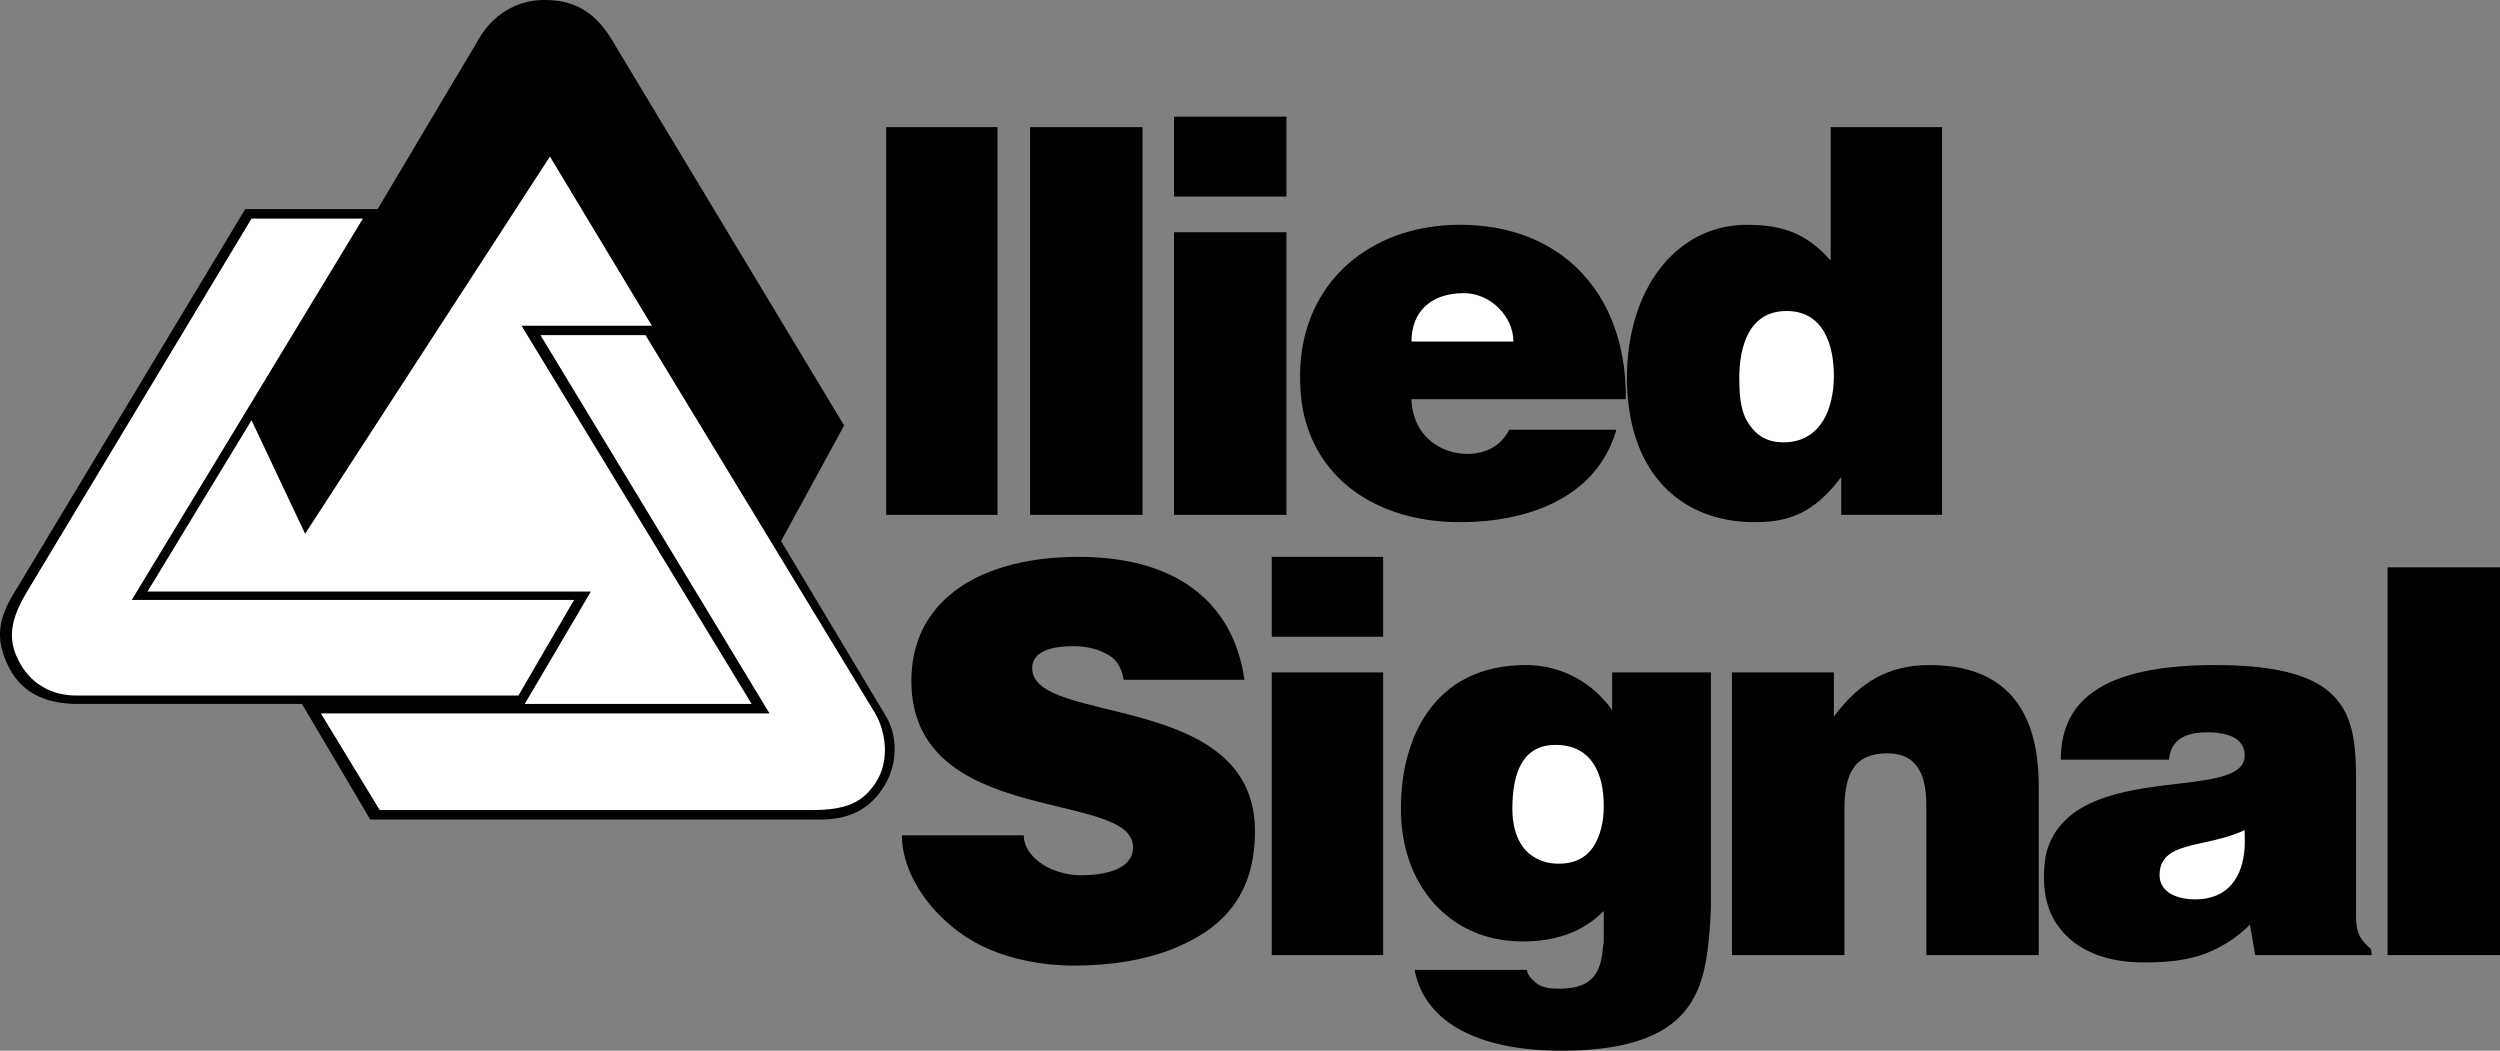
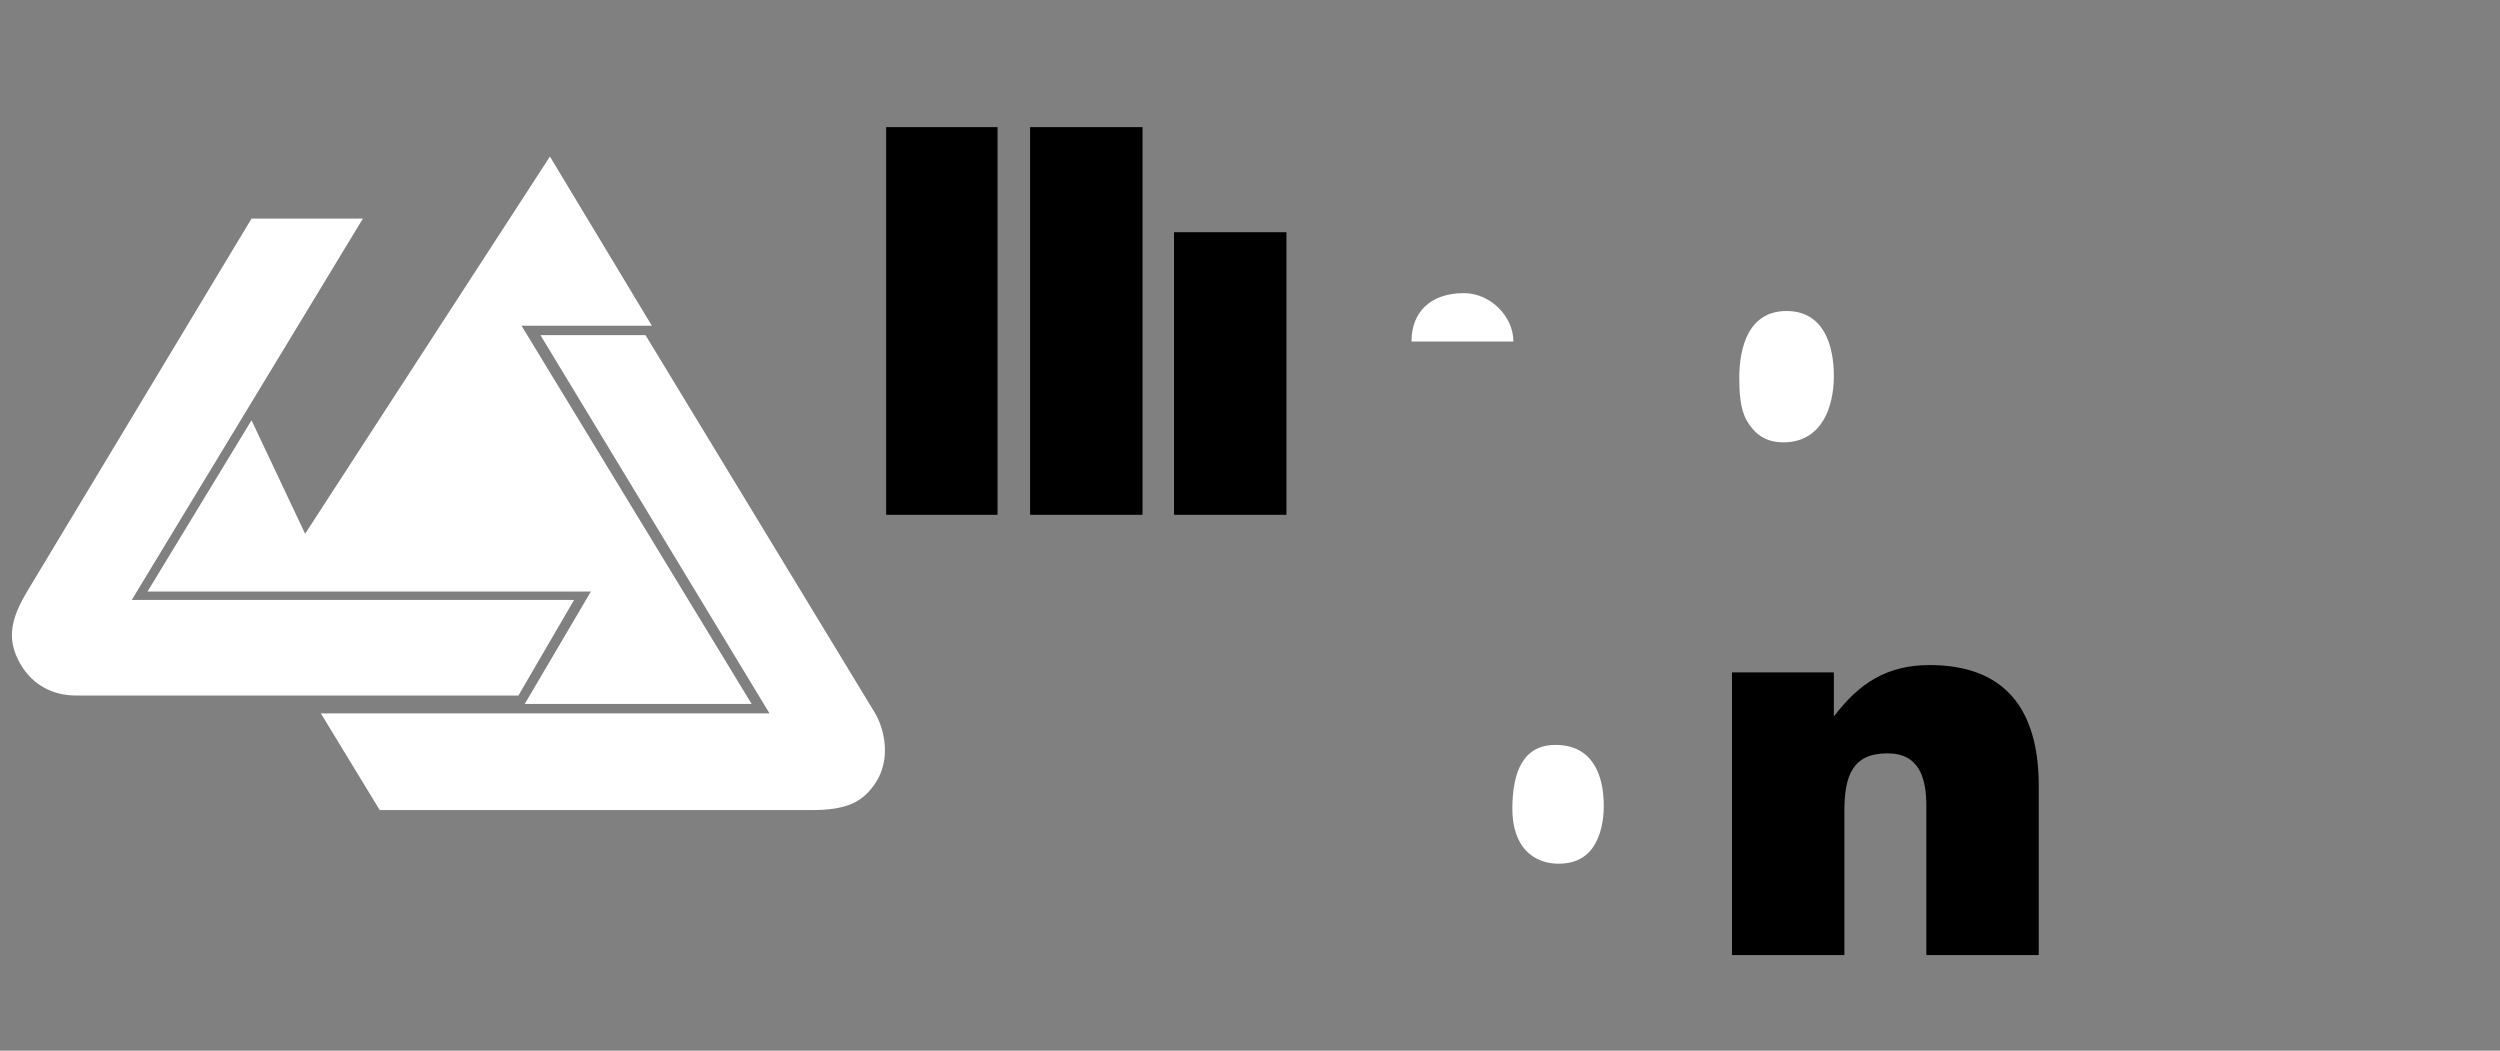
<svg xmlns="http://www.w3.org/2000/svg" viewBox="0 0 108.41 45.562">
  <rect x="0" y="0" width="108.41" height="45.562" fill="#808080" stroke="none" />
  <title>ALLIED SIGNAL - SVG vector logo - www.oklogos.com</title>
-   <path d="M3.391 30.526c-1.367 0-2.472-.45-3.054-1.687-.512-1.088-.445-1.934.229-3.052l10.068-16.72h5.741l4.419-7.427C21.358.693 22.344 0 23.619 0c1.367 0 2.233.597 2.916 1.731l10.069 16.721-2.734 5.013 4.557 7.608c.494.824.531 2.085-.137 3.099-.653.991-1.546 1.366-2.734 1.366h-19.5l-2.961-5.012H3.391zM102.852 41.415h-5.058l-.228-1.319a5.536 5.536 0 0 1-1.458 1.047c-.948.474-1.959.592-3.145.592-.956 0-1.867-.181-2.597-.592-1.048-.592-1.73-1.594-1.73-3.053 0-.547.05-1 .182-1.366 1.371-3.781 8.52-1.914 8.52-3.964 0-.911-1.093-1.004-1.595-1.004-.683 0-1.594.138-1.685 1.186h-4.693c0-2.598 1.868-4.102 6.697-4.102 5.787 0 6.105 2.142 6.105 5.059v5.695c0 .683.045 1.048.639 1.549l.046.272zM67.723 45.562c-3.233 0-5.052-.959-5.877-2.232a3.522 3.522 0 0 1-.502-1.274h4.877c0 .136.091.317.317.501.229.227.547.317 1.049.317 1.23 0 1.822-.455 1.913-1.73.046-.183.046-.41.046-.639v-1.002c-.683.684-1.731 1.321-3.509 1.321-2.732 0-4.549-1.778-5.102-4.1a7.083 7.083 0 0 1-.184-1.687c0-3.007 1.413-6.197 5.422-6.197 1.504 0 2.87.729 3.736 1.959v-1.64h4.283v9.888c0 .729-.055 1.411-.137 2.096-.1.818-.274 1.548-.639 2.187-.773 1.365-2.412 2.232-5.693 2.232zM84.217 22.325h-4.373v-1.64c-1.14 1.503-2.188 1.958-3.736 1.958-3.007 0-4.85-1.817-5.377-4.419a9.295 9.295 0 0 1-.183-1.776c0-4.101 2.278-6.698 5.194-6.698 1.549 0 2.597.365 3.645 1.549V5.513h4.83v16.812zM63.623 19.682c.774 0 1.457-.319 1.822-1.048h4.646c-.864 3.007-3.918 4.009-6.787 4.009-3.235 0-5.902-1.542-6.698-4.419-.162-.585-.229-1.229-.229-1.913 0-4.009 3.007-6.562 6.927-6.562 4.51 0 7.243 3.098 7.197 7.563h-9.294c0 .319.078.643.183.911.352.919 1.276 1.459 2.233 1.459zM50.91 8.521h4.875V5.058H50.91v3.463zM55.148 27.61h4.831v-3.462h-4.831v3.462z" />
  <path d="M10.907 9.478L1.203 25.605c-.717 1.191-.952 2.094-.319 3.189.551.954 1.458 1.367 2.415 1.367H22.48l2.415-4.146H5.714L15.737 9.478h-4.83z" fill="#fff" />
  <path d="M16.466 35.128h18.726c1.504 0 2.216-.329 2.779-1.185.668-1.013.401-2.318-.045-3.052l-9.933-16.357h-4.556l9.932 16.402H13.914l2.552 4.192zM65.627 14.809c0-1.094-1.002-2.097-2.141-2.097-1.458 0-2.278.82-2.278 2.097h4.419z" fill="#fff" />
  <path d="M38.427 22.325h4.83V5.513h-4.83v16.812zM44.669 22.325h4.875V5.513h-4.875v16.812zM50.91 22.325h4.875V10.07H50.91v12.255z" />
  <path d="M79.524 16.312c0-1.367-.455-2.825-2.051-2.825-1.641 0-2.051 1.549-2.051 2.916 0 .593.038 1.326.319 1.822.312.552.775.957 1.595.957.865 0 1.402-.417 1.732-.957.309-.508.456-1.23.456-1.913z" fill="#fff" />
-   <path d="M103.535 41.415h4.875V24.603h-4.875v16.812z" />
-   <path d="M93.648 37.953c0 .639.592 1.047 1.549 1.047 1.413 0 2.064-.955 2.141-2.276.015-.229 0-.501 0-.729-.864.41-1.816.516-2.551.729-.679.196-1.139.5-1.139 1.229z" fill="#fff" />
  <path d="M88.408 41.415h-4.874v-6.47c0-1.23-.319-2.277-1.687-2.277-1.504 0-1.867.956-1.867 2.506v6.241h-4.875V29.159h4.419v1.914c1.093-1.458 2.323-2.233 4.146-2.233 3.234 0 4.738 1.868 4.738 5.24v7.335z" />
  <path d="M69.546 34.945c0-1.366-.502-2.618-2.051-2.643-1.458-.021-1.913 1.186-1.913 2.779 0 .594.125 1.193.455 1.642.309.418.821.709 1.458.729.776.025 1.286-.267 1.595-.729.329-.494.456-1.14.456-1.778z" fill="#fff" />
-   <path d="M55.148 41.415h4.831V29.159h-4.831v12.256zM50.865 41.143c-1.178.471-2.642.729-4.282.729-1.413 0-2.688-.272-3.736-.729-2.096-.911-3.736-3.008-3.736-4.92h5.285c0 .683.595 1.134.911 1.32.458.27 1.048.41 1.549.41 1.412 0 2.289-.41 2.278-1.229-.035-2.507-9.613-.821-9.613-7.199 0-3.554 3.052-5.377 7.244-5.377 4.692 0 6.789 2.369 7.198 5.331h-5.239c-.091-.592-.364-.957-.775-1.139-.41-.229-.911-.319-1.412-.319-1.23 0-1.777.364-1.777.957 0 2.506 9.66.957 9.66 7.062 0 2.915-1.544 4.298-3.555 5.103z" />
  <path fill="#fff" d="M32.595 30.526l-9.979-16.401h5.651l-4.42-7.337-10.616 16.358-2.324-4.921-4.51 7.426h19.227l-2.87 4.875h9.841z" />
</svg>